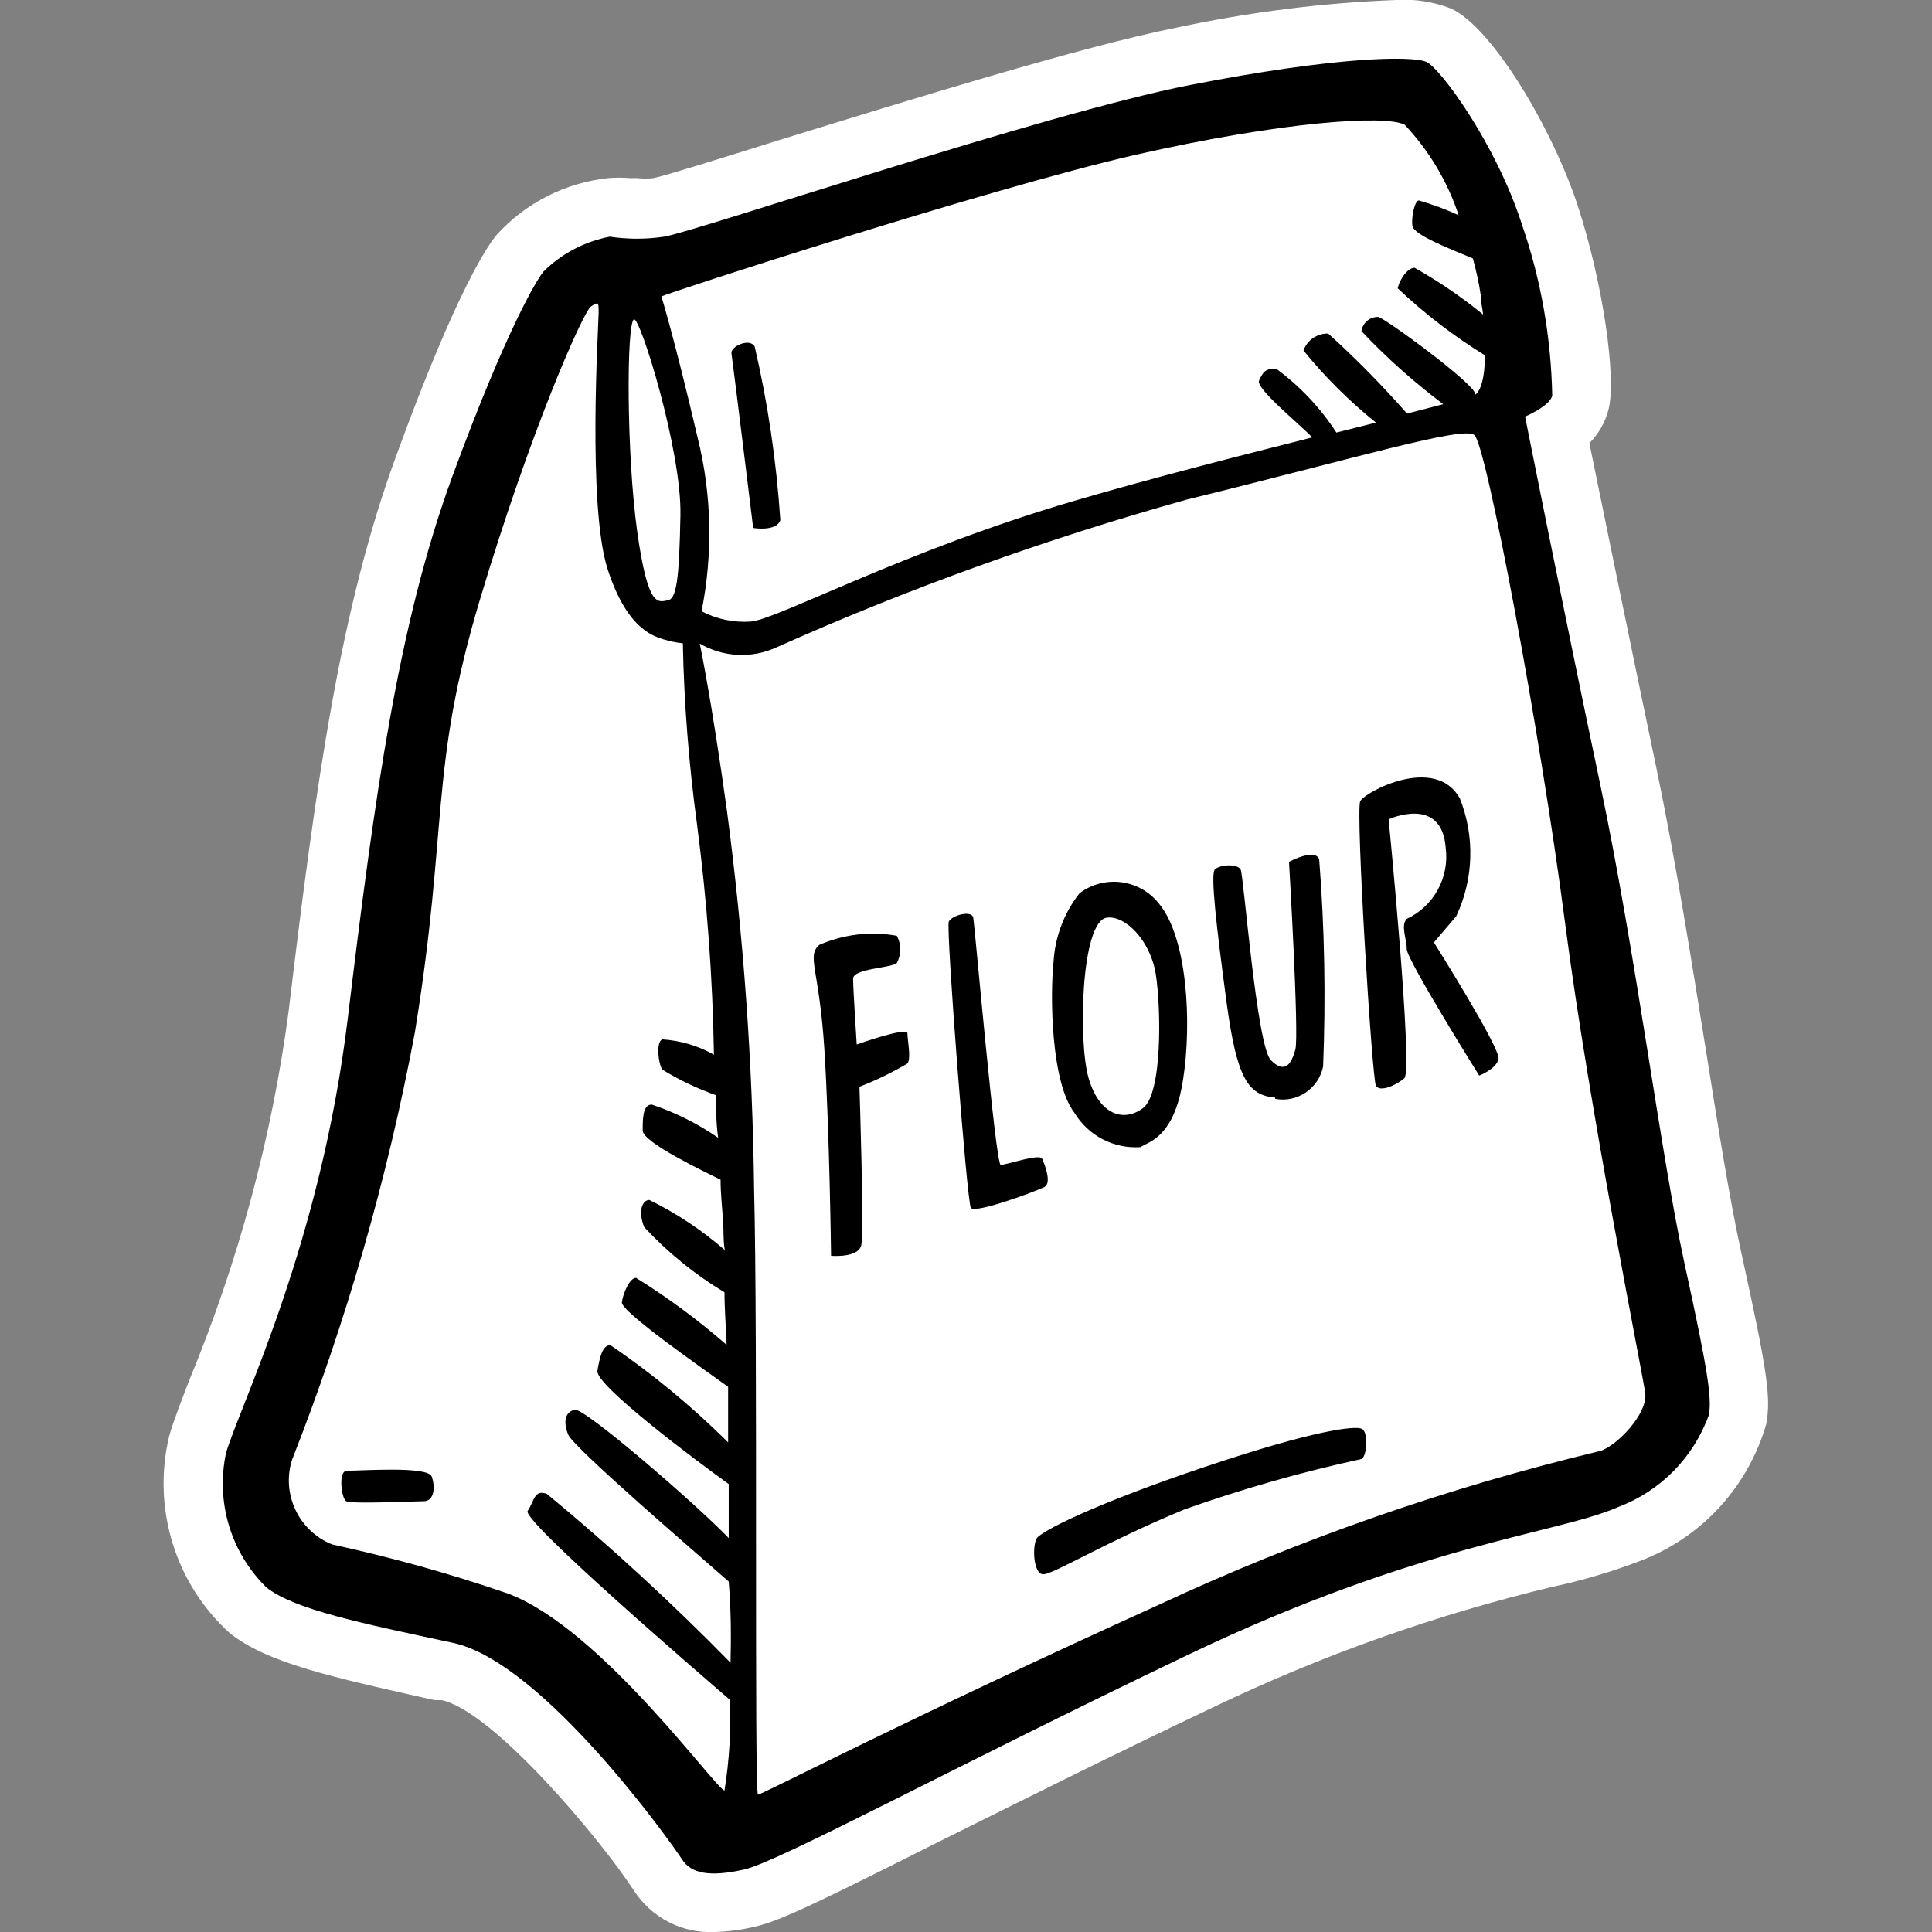
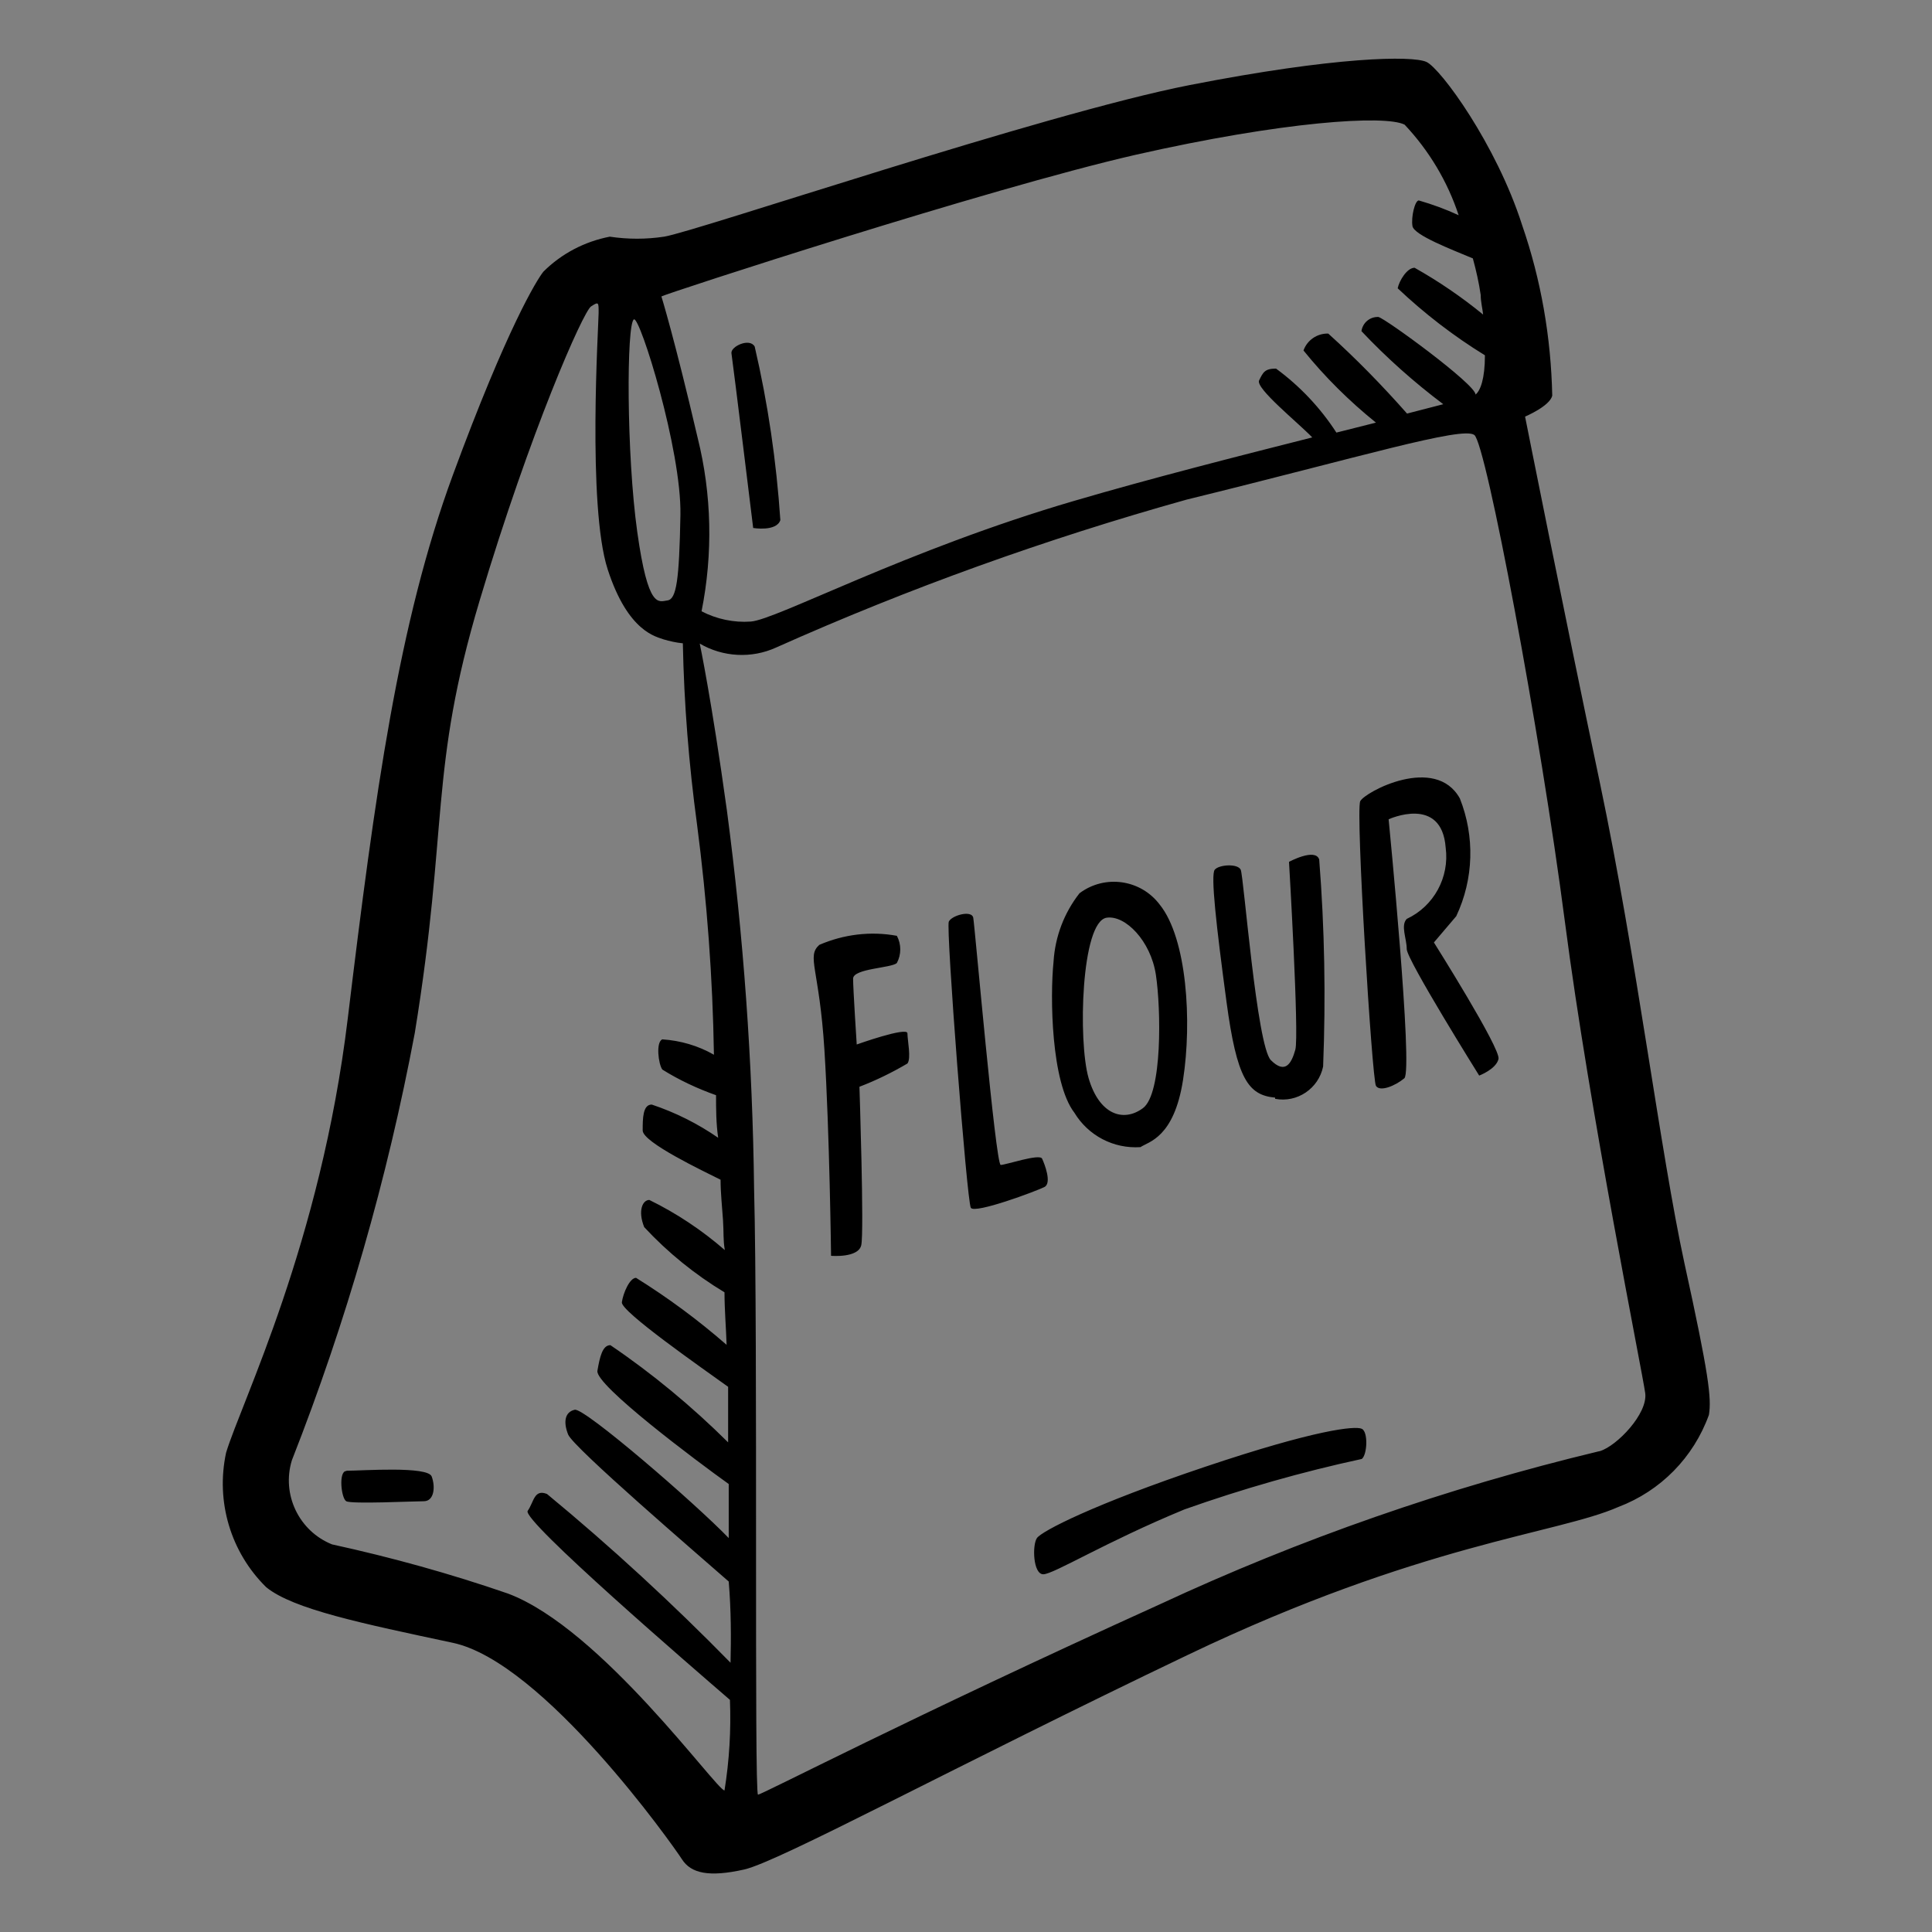
<svg xmlns="http://www.w3.org/2000/svg" version="1.1" id="Ebene_1" x="0px" y="0px" viewBox="0 0 64 64" style="enable-background:new 0 0 64 64;" xml:space="preserve">
  <rect x="0" y="0" width="64" height="64" fill="#808080" stroke="none" />
-   <path style="fill:#FFFFFF;" d="M23.65,64c-1.06,0.05-2.07-0.48-2.65-1.37c-1.08-1.67-4.65-5.94-6.37-6.31H14.4  c-3.4-0.76-5.56-1.23-6.8-2.23c-1.8-1.64-2.56-4.13-2-6.5c0.13-0.47,0.36-1.06,0.67-1.87C7.89,41.81,9,37.71,9.56,33.51  c0.91-7.6,1.71-13.38,3.58-18.45c2-5.49,3.06-7,3.33-7.3c0.96-1.05,2.27-1.71,3.68-1.86c0.24-0.02,0.47-0.02,0.71,0h0.25  c0.18,0.02,0.36,0.02,0.54,0c0.36-0.07,2.28-0.67,4.13-1.25C30,3.35,35.82,1.54,39,0.91C41.39,0.4,43.82,0.09,46.26,0  c0.61-0.04,1.23,0.06,1.8,0.28c1.39,0.63,3.4,4.05,4.22,6.58s1.28,5.69,1,6.72c-0.11,0.42-0.33,0.8-0.63,1.1  c0.44,2.14,1.36,6.67,2.24,10.86c0.64,3.09,1.16,6.39,1.63,9.31c0.4,2.52,0.78,4.9,1.15,6.59c0.88,4,1,4.84,0.84,5.73  c-0.6,2.08-2.14,3.76-4.16,4.53c-0.94,0.36-1.91,0.65-2.9,0.86c-3.89,0.93-7.67,2.27-11.27,4c-3.46,1.64-6.52,3.18-9,4.41  c-3.76,1.89-5.32,2.67-6.16,2.85C24.57,63.93,24.11,63.99,23.65,64z" />
  <path d="M55.8,41.85C55,38.17,54.21,31.69,53,25.94S50.52,13.8,50.52,13.8s0.81-0.34,0.9-0.69  c-0.04-1.93-0.37-3.84-1-5.66c-0.85-2.66-2.7-5.19-3.17-5.4s-3-0.18-7.85,0.77S23.06,7.67,22,7.84c-0.6,0.09-1.2,0.09-1.8,0  C19.37,8,18.6,8.4,18,9c-0.21,0.26-1.2,1.85-3,6.74s-2.58,10.55-3.48,18S8,46.44,7.49,48.12c-0.35,1.62,0.15,3.3,1.33,4.46  c0.9,0.73,3.18,1.2,6.18,1.84s7.29,6.7,7.59,7.17s0.9,0.6,2.06,0.34s7-3.43,14.72-7.12s12.22-4,14.24-4.89  c1.4-0.53,2.49-1.64,3-3.05C56.7,46.32,56.61,45.54,55.8,41.85z M37.61,5.13c4.89-1.11,8.28-1.33,8.92-1c0.81,0.86,1.42,1.88,1.79,3  c-0.43-0.2-0.87-0.36-1.32-0.49c-0.13,0-0.26,0.55-0.21,0.85s1.31,0.78,2,1.07c0.11,0.4,0.2,0.8,0.26,1.21  c0,0.23,0.06,0.45,0.08,0.65c-0.71-0.58-1.47-1.1-2.27-1.55c-0.25,0-0.51,0.43-0.56,0.68c0.89,0.84,1.85,1.58,2.89,2.22  c0,0.78-0.15,1.17-0.31,1.3c0-0.34-3-2.53-3.22-2.57c-0.28-0.01-0.52,0.19-0.56,0.47c0.83,0.88,1.74,1.69,2.71,2.42l-1.2,0.31  c-0.82-0.93-1.69-1.82-2.61-2.65c-0.37-0.01-0.7,0.22-0.82,0.56c0.71,0.88,1.52,1.68,2.4,2.39l-1.31,0.33  c-0.53-0.82-1.21-1.54-2-2.12c-0.38,0-0.43,0.13-0.56,0.39S43,14,43.47,14.49c-2.45,0.62-5.36,1.36-7.88,2.1  c-5.58,1.63-9.87,3.94-10.72,4c-0.56,0.04-1.13-0.08-1.63-0.34c0.38-1.9,0.34-3.87-0.13-5.75c-0.77-3.3-1.2-4.68-1.2-4.68  C22.08,9.72,32.72,6.25,37.61,5.13L37.61,5.13z M21,10.58c0.2-0.1,1.58,4.33,1.54,6.48s-0.13,2.79-0.43,2.83s-0.64,0.3-1-2.27  S20.75,10.71,21,10.58z M24.2,55.08c-1.93-1.97-3.96-3.84-6.08-5.59c-0.43-0.17-0.43,0.26-0.64,0.56s5.46,5.19,6.7,6.26  c0.04,1-0.02,2.01-0.18,3c-0.26,0-4.08-5.36-7.17-6.52c-1.91-0.66-3.86-1.2-5.83-1.63c-1.1-0.44-1.68-1.66-1.33-2.79  c1.8-4.58,3.16-9.32,4.07-14.15c1.12-6.87,0.47-8.71,2.15-14.33s3.43-9.57,3.69-9.74s0.25-0.13,0.25,0.22s-0.38,6.39,0.3,8.49  s1.63,2.23,1.85,2.32c0.21,0.06,0.42,0.11,0.64,0.13c0.04,2.01,0.2,4.01,0.47,6c0.33,2.53,0.52,5.08,0.56,7.63  c-0.52-0.3-1.11-0.47-1.71-0.51c-0.22,0.09-0.13,0.82,0,1c0.56,0.35,1.16,0.63,1.78,0.85c0,0.45,0,0.92,0.07,1.41  c-0.68-0.47-1.42-0.84-2.2-1.1c-0.3,0-0.3,0.47-0.3,0.86s2,1.34,2.58,1.63c0,0.44,0.05,0.88,0.08,1.33s0,0.64,0.06,1  c-0.76-0.66-1.6-1.22-2.5-1.66c-0.22,0-0.39,0.35-0.17,0.9c0.78,0.84,1.68,1.57,2.66,2.16c0,0.57,0.05,1.15,0.07,1.74  c-0.94-0.82-1.94-1.56-3-2.22c-0.21,0-0.43,0.51-0.47,0.81s2.63,2.16,3.52,2.8v1.84c-1.2-1.19-2.5-2.27-3.9-3.22  c-0.26,0-0.35,0.38-0.43,0.85s3.3,3,4.35,3.75v1.79c-1.14-1.18-4.78-4.32-5.1-4.25s-0.39,0.39-0.22,0.82s4.33,4,5.32,4.87  C24.22,53.35,24.22,54.26,24.2,55.08L24.2,55.08z M52.95,48.08c-5,1.2-9.88,2.9-14.54,5.07c-8.32,3.77-13.17,6.3-13.3,6.3  s0-15.1-0.13-20.07c-0.05-4.19-0.35-8.37-0.9-12.53c-0.51-3.69-0.9-5.53-0.9-5.53c0.77,0.45,1.72,0.5,2.53,0.13  c4.41-1.97,8.95-3.6,13.6-4.9c5.75-1.41,9.14-2.44,9.53-2.14s2.18,9.82,3,16.13s2.57,14.93,2.66,15.61s-0.94,1.75-1.5,1.92  L52.95,48.08z M11.47,48.73c-0.26,0-0.17,0.9,0,1s2.23,0,2.57,0s0.39-0.47,0.26-0.82s-2.3-0.19-2.82-0.19L11.47,48.73z M25.85,17.23  c-0.13-1.94-0.41-3.86-0.85-5.75c-0.17-0.3-0.8,0-0.77,0.22c0.08,0.56,0.72,5.79,0.72,5.79S25.72,17.62,25.85,17.23z M28.38,34.6  c0,0-0.12-1.84-0.12-2.18s1.28-0.35,1.45-0.52c0.15-0.28,0.15-0.62,0-0.9c-0.87-0.16-1.76-0.05-2.57,0.3  c-0.43,0.39,0,0.77,0.17,3.48s0.22,6.82,0.22,6.82s0.9,0.08,1-0.35S28.47,36,28.47,36c0.55-0.21,1.08-0.47,1.59-0.77  c0.13-0.17,0-0.77,0-1S28.38,34.6,28.38,34.6z M34.52,38.38c-0.09-0.17-1.2,0.21-1.37,0.21s-0.86-7.93-0.91-8.19  s-0.71-0.08-0.81,0.13s0.6,9.27,0.73,9.48s2.19-0.56,2.44-0.69S34.6,38.55,34.52,38.38z M37.78,38c0.26-0.18,1.11-0.3,1.41-2.23  s0.13-4.68-0.77-5.8c-0.63-0.84-1.82-1.01-2.66-0.38c-0.51,0.65-0.81,1.44-0.86,2.27c-0.12,1.16-0.08,4,0.69,5  C36.05,37.62,36.89,38.06,37.78,38z M36.66,30.4c0.62-0.09,1.46,0.77,1.63,1.89c0.17,1.12,0.22,3.94-0.43,4.42s-1.45,0.21-1.8-1  S35.81,30.53,36.66,30.4z M42.24,36.4c0.73,0.14,1.44-0.34,1.59-1.07c0.09-2.29,0.05-4.58-0.13-6.86c-0.13-0.39-1,0.08-1,0.08  s0.34,5.75,0.21,6.22s-0.34,0.82-0.81,0.35s-0.9-6.1-1-6.31s-0.72-0.17-0.86,0s0.05,1.85,0.39,4.38s0.71,3.09,1.61,3.17L42.24,36.4z   M48.24,30.35c0.58-1.23,0.62-2.64,0.12-3.9c-0.81-1.46-3.14-0.22-3.3,0.09s0.39,9.22,0.52,9.43s0.64,0,0.94-0.25S46,27.14,46,27.14  s1.76-0.81,1.89,0.94c0.13,0.98-0.39,1.94-1.29,2.36c-0.21,0.22,0,0.65,0,1s2.4,4.19,2.4,4.19s0.56-0.21,0.64-0.55  s-2.14-3.86-2.14-3.86L48.24,30.35z M39.92,48.59c-3.69,1.24-5.41,2.13-5.57,2.36s-0.13,1.2,0.21,1.2s2.06-1.07,4.68-2.15  c1.92-0.68,3.88-1.24,5.87-1.67c0.18-0.13,0.22-0.9,0-1S43.61,47.35,39.92,48.59z" />
</svg>